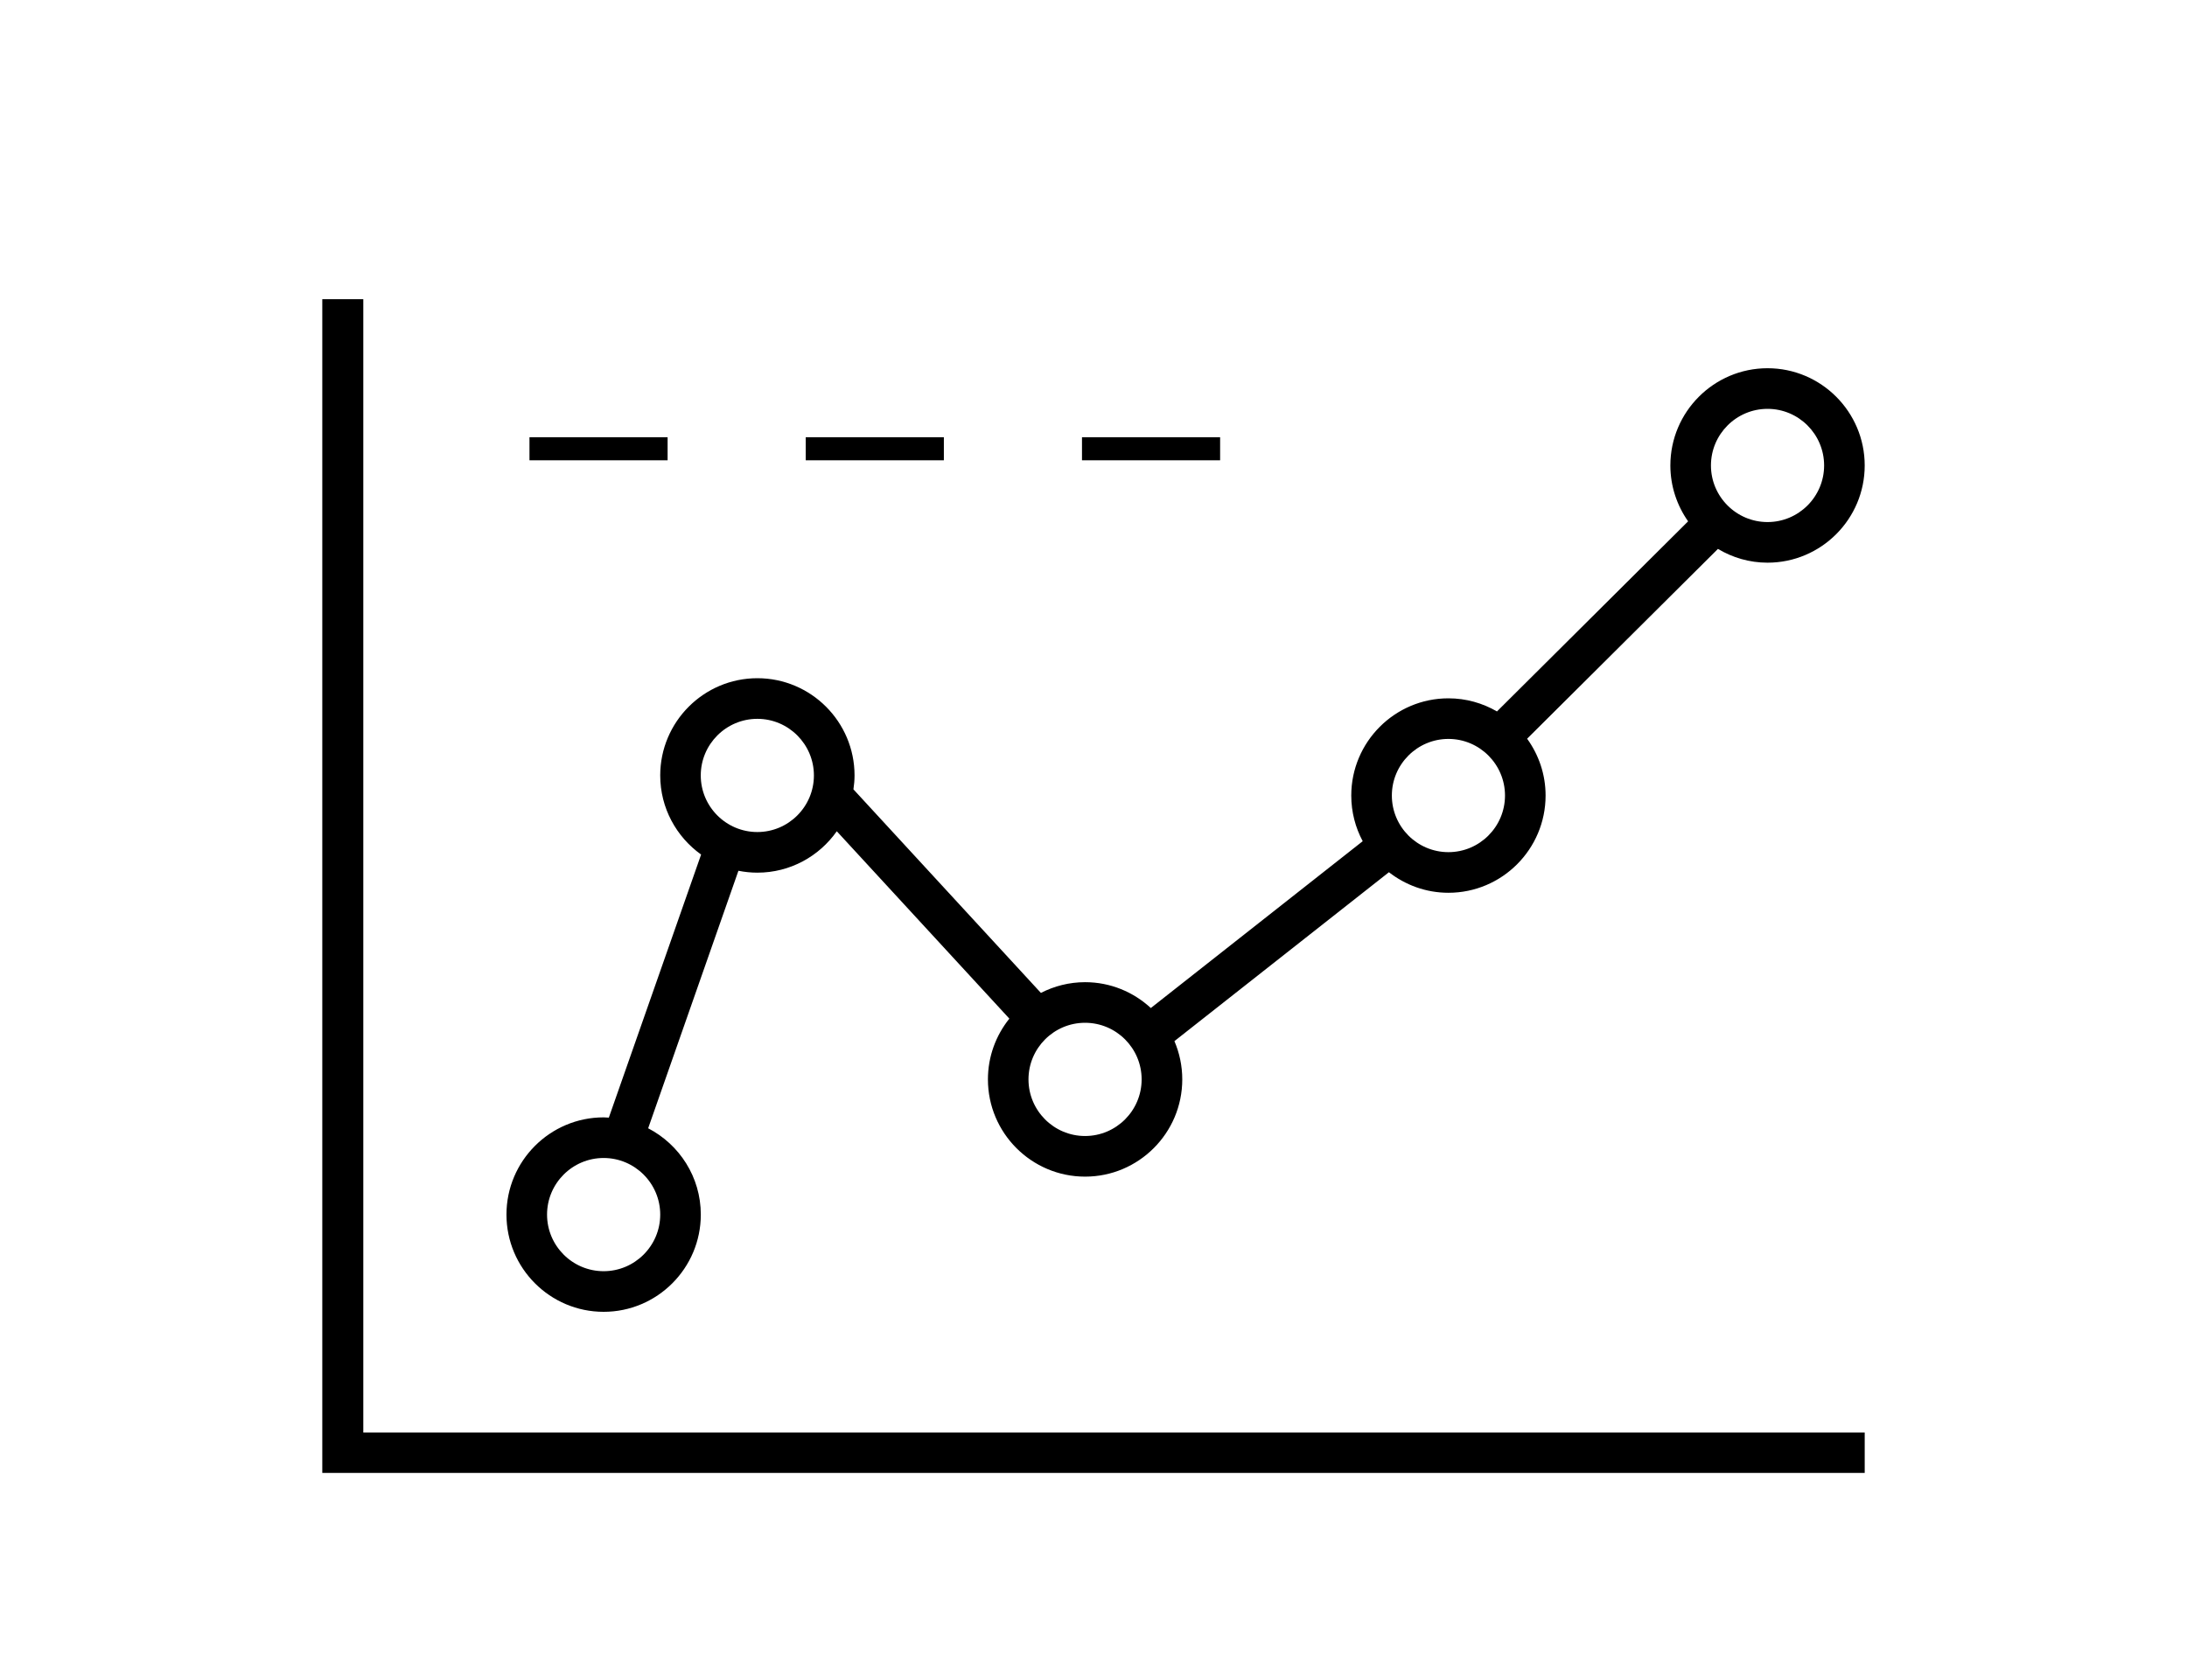
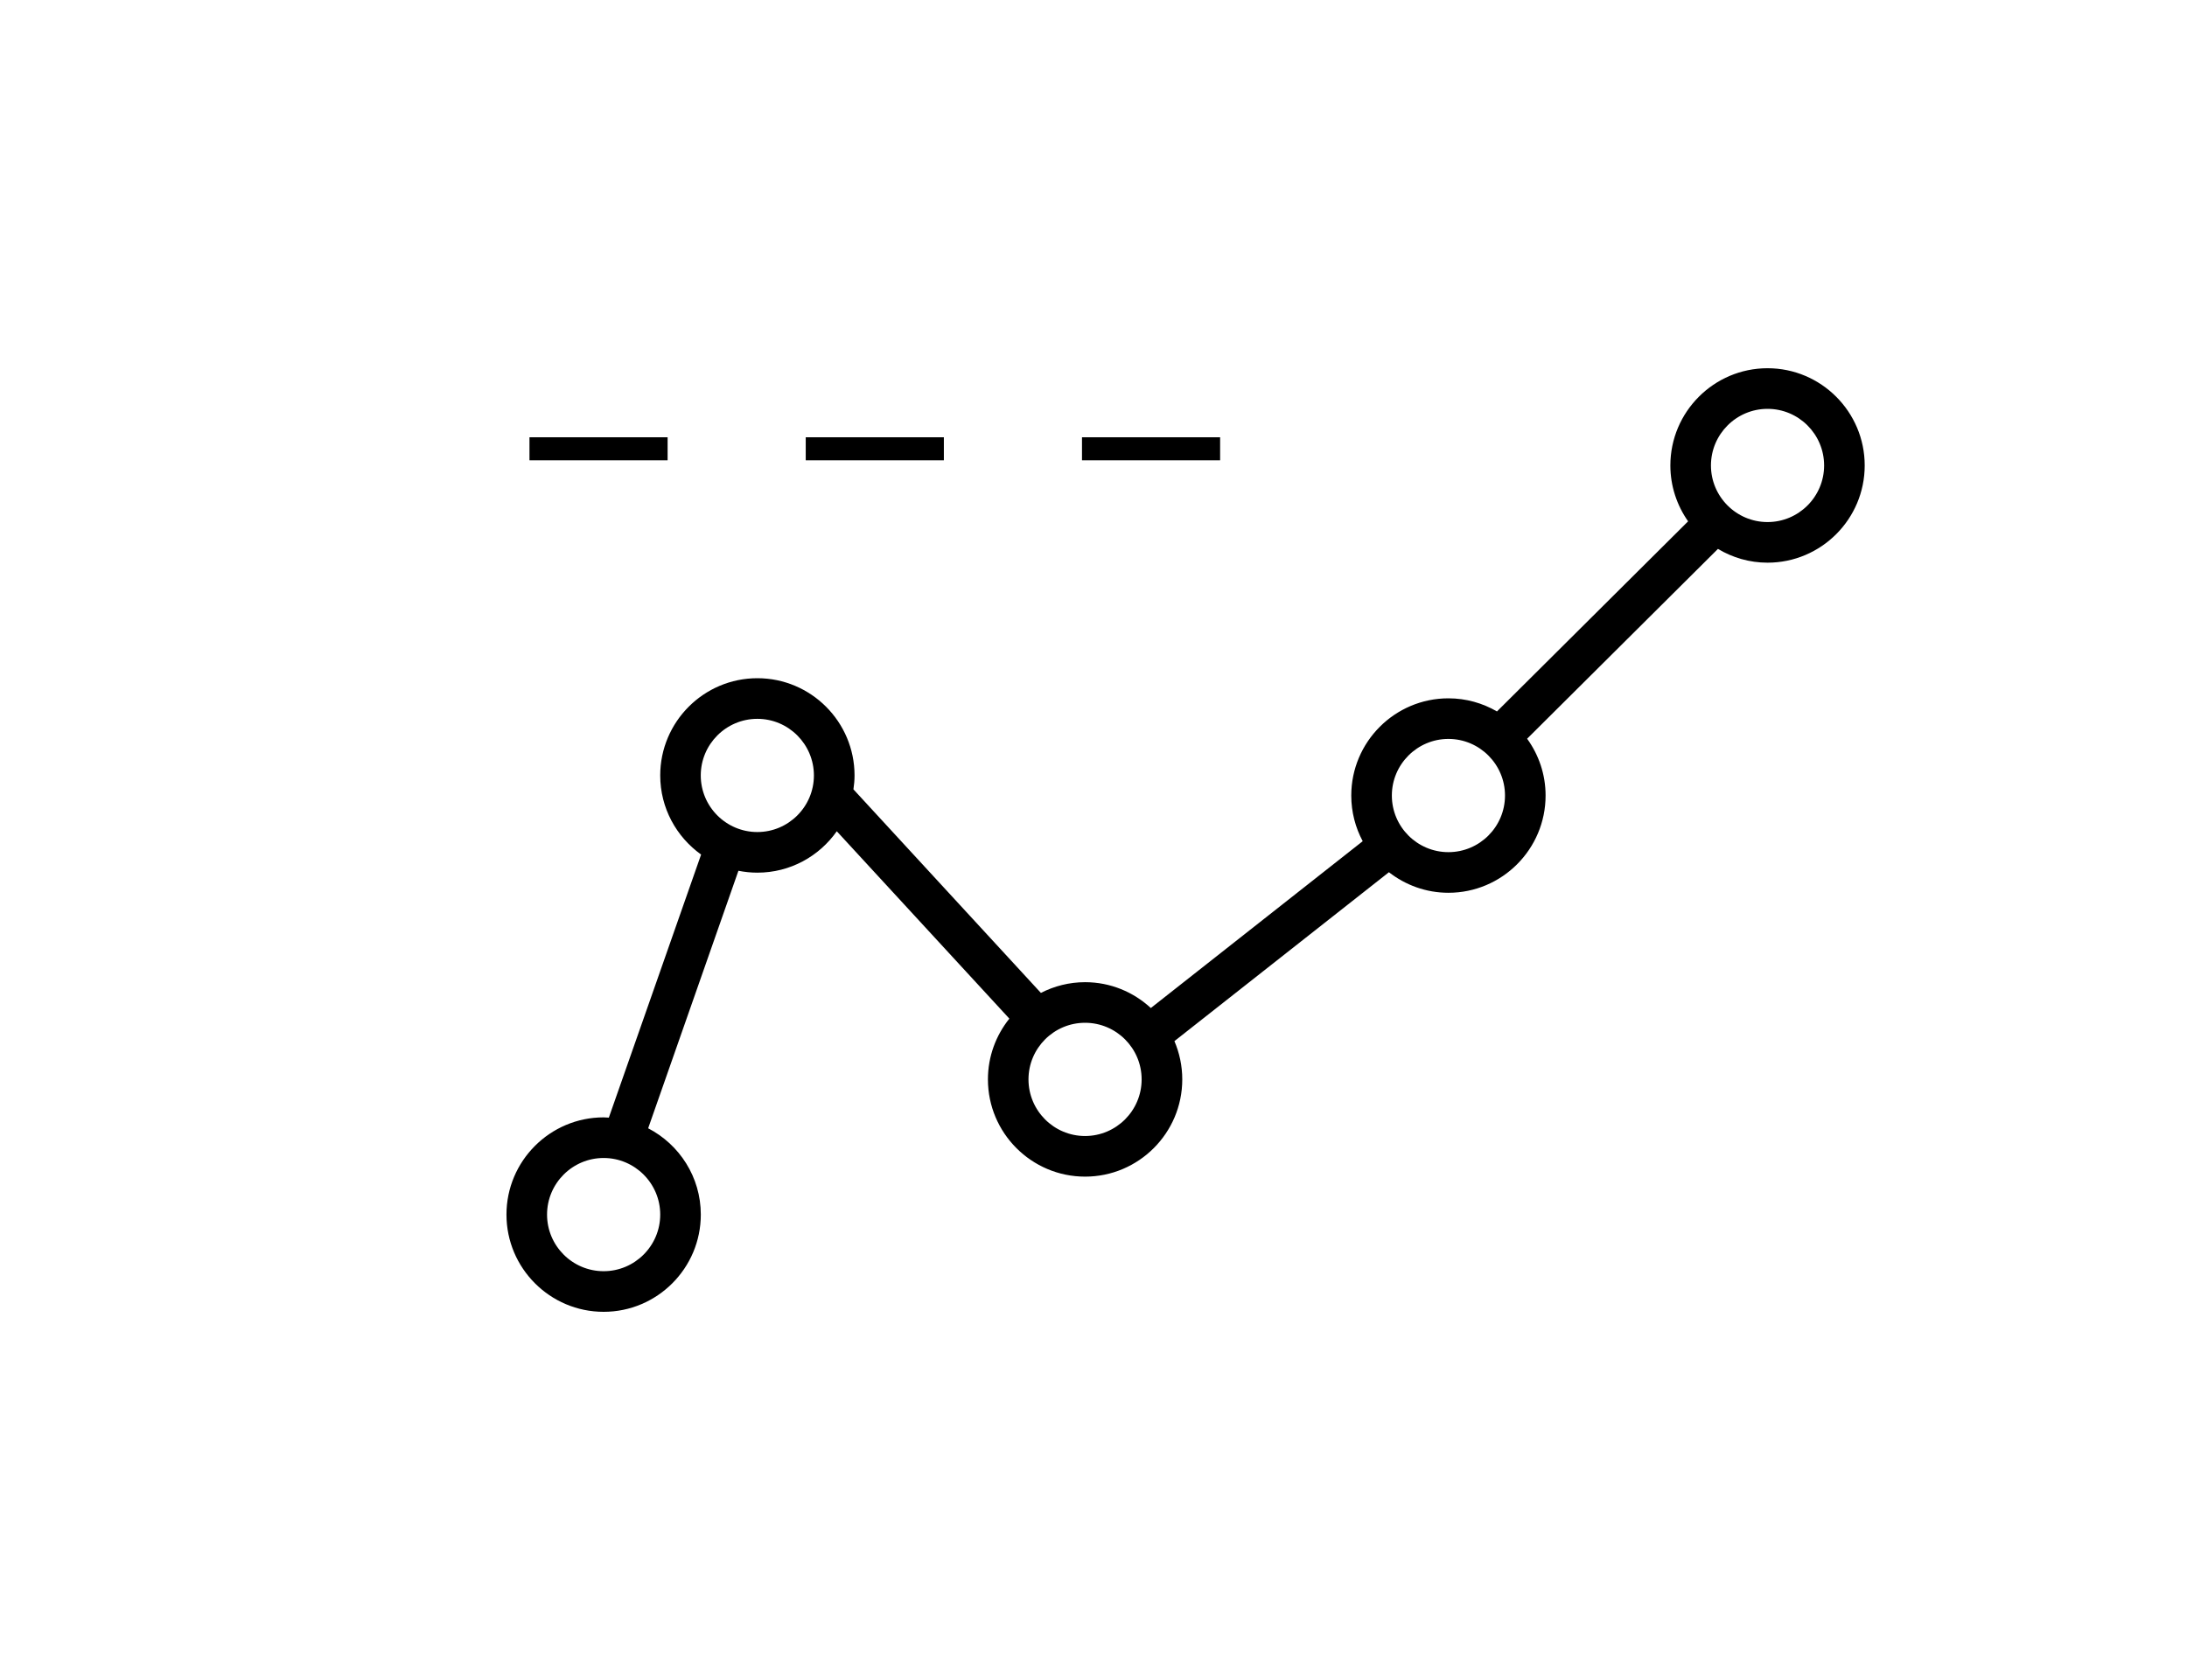
<svg xmlns="http://www.w3.org/2000/svg" width="95" height="73" viewBox="0 0 95 73" fill="none">
-   <path d="M15.781 62.245V13H14V64H81V62.245H15.781Z" fill="black" />
  <path d="M26.221 57C28.548 57 30.442 55.105 30.442 52.775C30.442 51.143 29.511 49.728 28.155 49.025L32.076 37.836C32.343 37.889 32.617 37.918 32.899 37.918C34.325 37.918 35.585 37.206 36.349 36.119L43.845 44.261C43.264 44.985 42.914 45.903 42.914 46.901C42.914 49.23 44.808 51.126 47.135 51.126C49.462 51.126 51.356 49.23 51.356 46.901C51.356 46.312 51.233 45.749 51.015 45.238L60.333 37.899C61.049 38.456 61.945 38.792 62.917 38.792C65.245 38.792 67.138 36.897 67.138 34.567C67.138 33.645 66.839 32.795 66.336 32.098L74.625 23.85C75.256 24.228 75.991 24.449 76.779 24.449C79.106 24.449 81 22.554 81 20.225C81 17.895 79.106 16 76.779 16C74.452 16 72.558 17.895 72.558 20.225C72.558 21.127 72.846 21.964 73.329 22.652L65.026 30.913C64.404 30.552 63.687 30.343 62.917 30.343C60.59 30.343 58.697 32.238 58.697 34.567C58.697 35.283 58.877 35.959 59.194 36.551L49.99 43.8C49.238 43.105 48.236 42.677 47.135 42.677C46.445 42.677 45.792 42.847 45.215 43.143L37.072 34.298C37.101 34.101 37.12 33.899 37.12 33.694C37.12 31.364 35.227 29.469 32.899 29.469C30.572 29.469 28.679 31.364 28.679 33.694C28.679 35.111 29.383 36.365 30.455 37.131L26.447 48.562C26.372 48.558 26.298 48.551 26.221 48.551C23.894 48.551 22 50.446 22 52.775C22 55.105 23.894 57 26.221 57ZM76.779 17.765C78.134 17.765 79.237 18.869 79.237 20.225C79.237 21.58 78.134 22.684 76.779 22.684C75.425 22.684 74.321 21.58 74.321 20.225C74.321 18.869 75.425 17.765 76.779 17.765ZM62.917 32.107C64.272 32.107 65.375 33.212 65.375 34.567C65.375 35.923 64.272 37.027 62.917 37.027C61.563 37.027 60.46 35.923 60.46 34.567C60.46 33.212 61.563 32.107 62.917 32.107ZM49.591 46.901C49.591 48.257 48.488 49.361 47.133 49.361C45.779 49.361 44.676 48.257 44.676 46.901C44.676 45.545 45.779 44.441 47.133 44.441C48.488 44.441 49.591 45.545 49.591 46.901ZM32.898 31.234C34.252 31.234 35.355 32.338 35.355 33.694C35.355 35.049 34.252 36.153 32.898 36.153C31.543 36.153 30.44 35.049 30.44 33.694C30.44 32.338 31.543 31.234 32.898 31.234ZM26.221 50.316C27.575 50.316 28.679 51.42 28.679 52.775C28.679 54.131 27.575 55.235 26.221 55.235C24.866 55.235 23.763 54.131 23.763 52.775C23.763 51.42 24.866 50.316 26.221 50.316Z" fill="black" />
  <path d="M29 19H23V20H29V19Z" fill="black" />
  <path d="M41 19H35V20H41V19Z" fill="black" />
-   <path d="M53 19H47V20H53V19Z" fill="black" />
+   <path d="M53 19H47V20H53V19" fill="black" />
</svg>